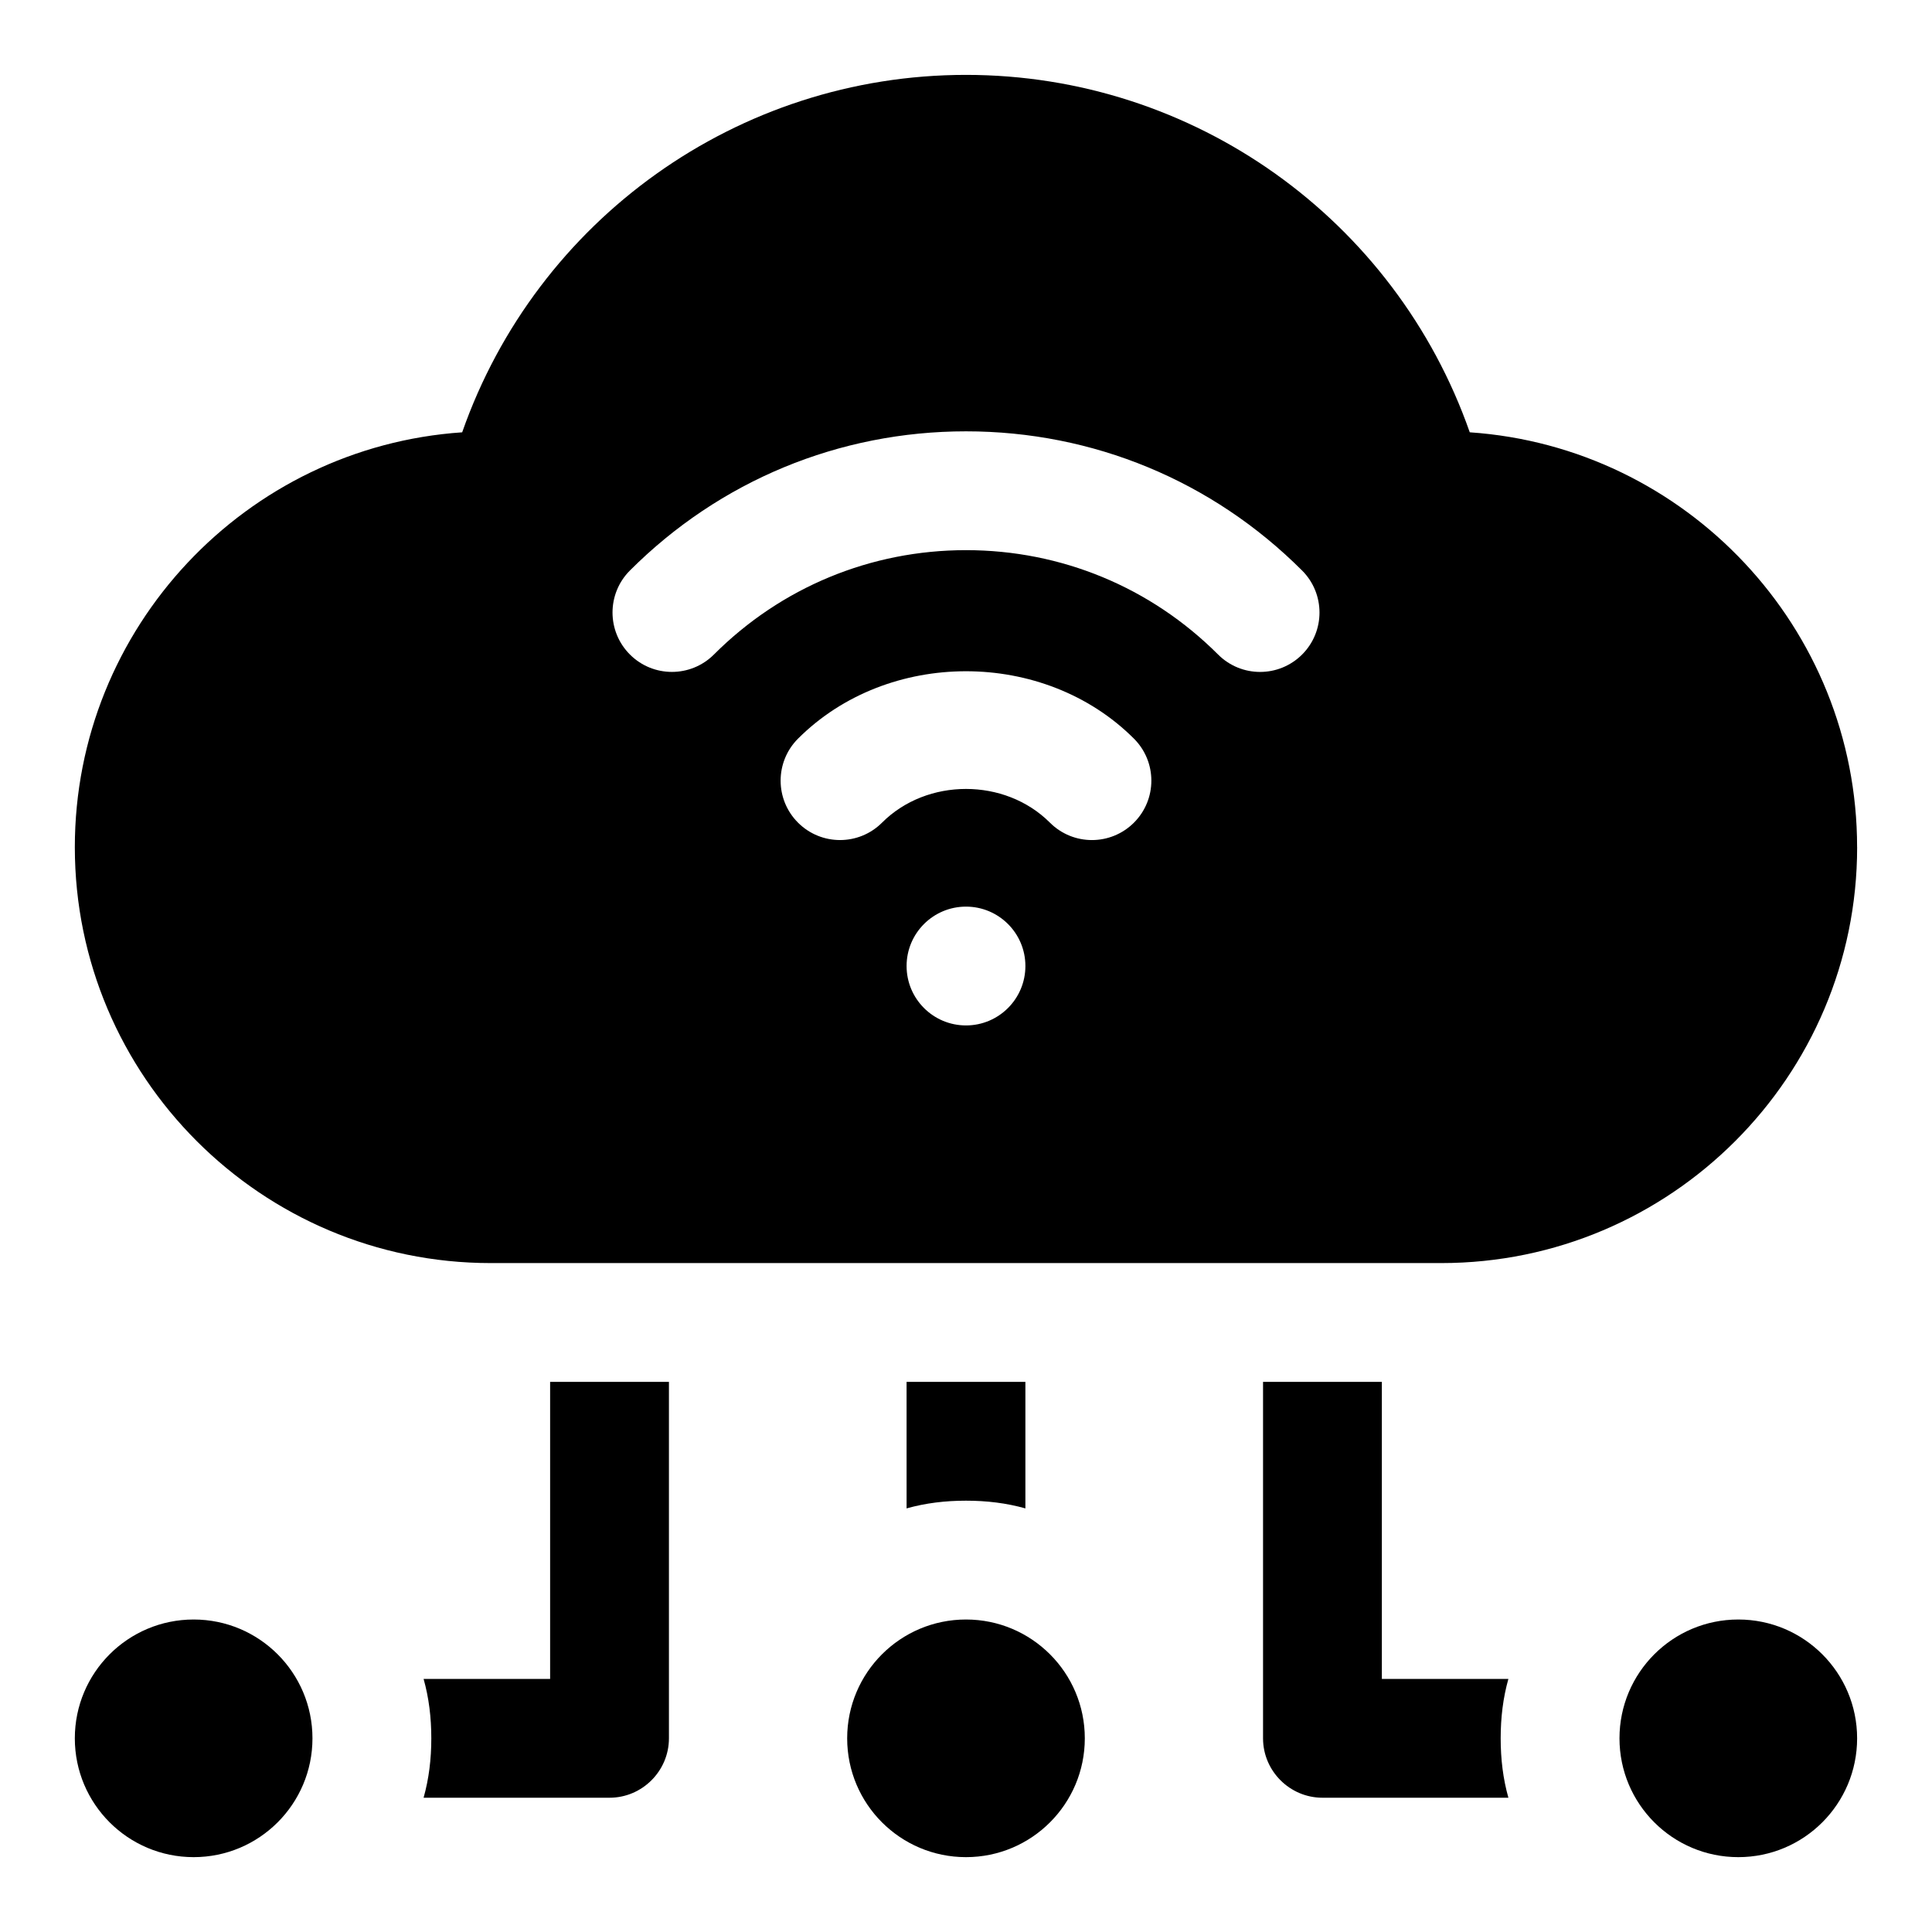
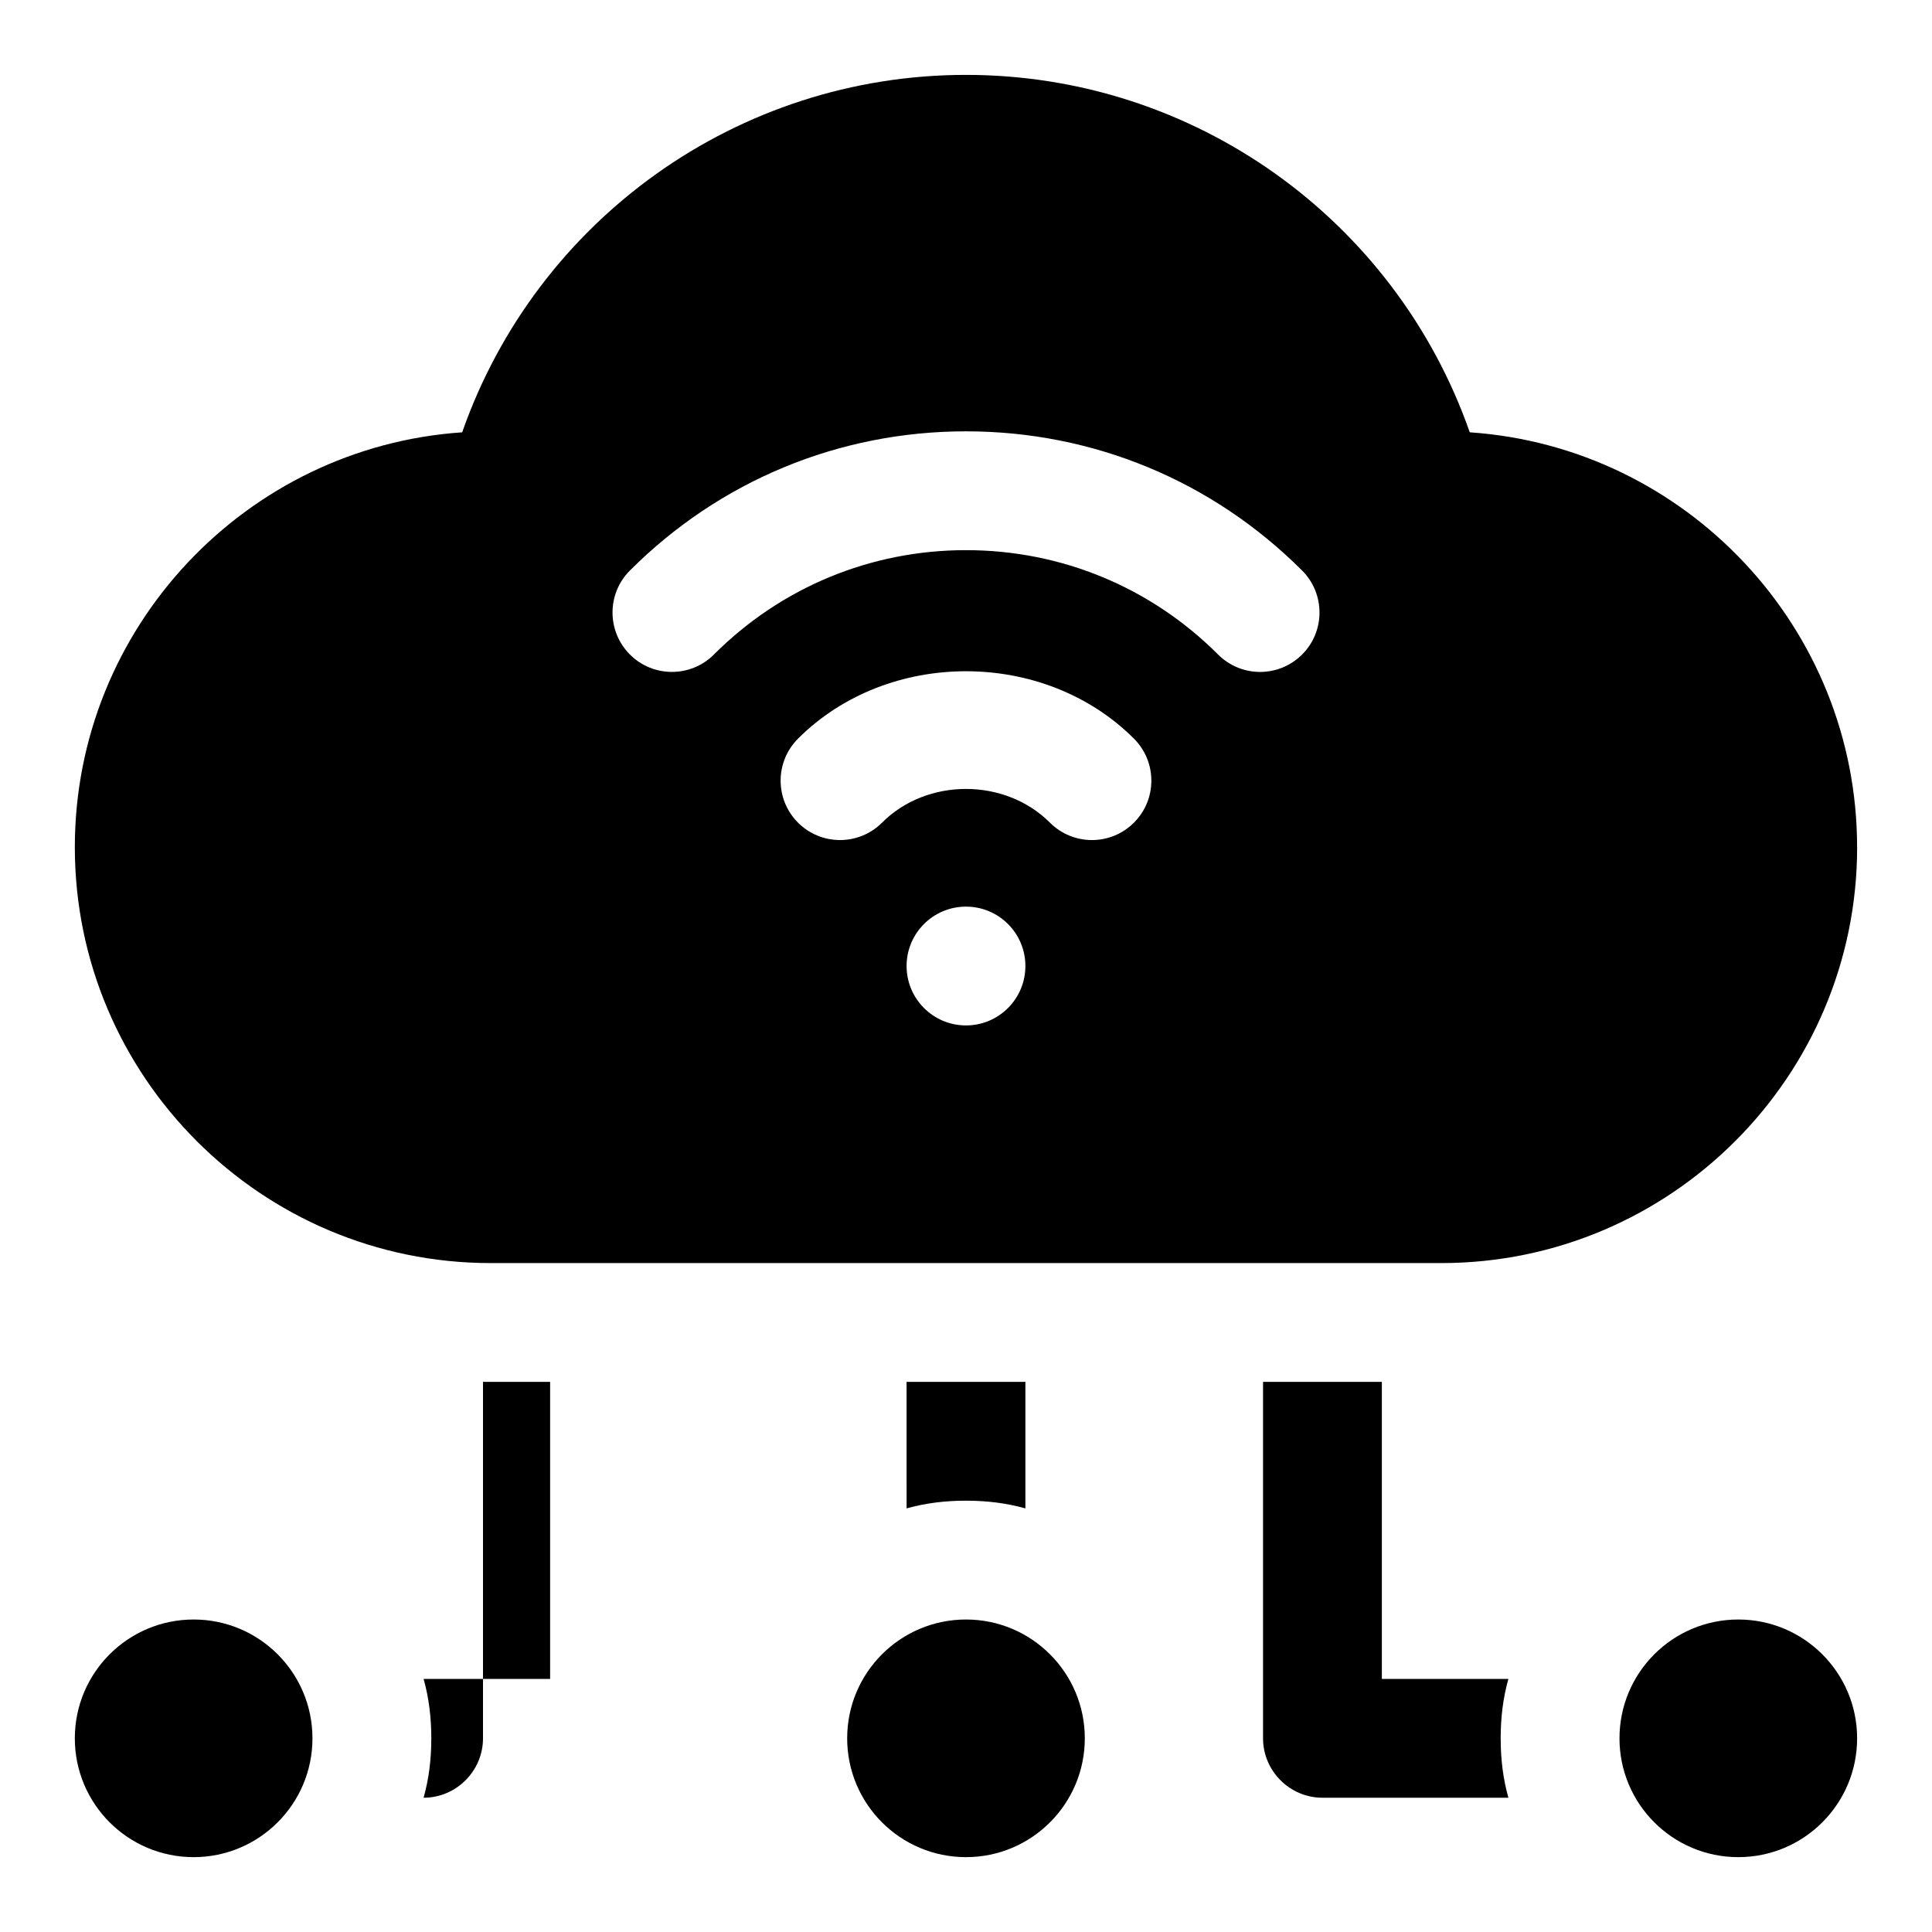
<svg xmlns="http://www.w3.org/2000/svg" fill="#000000" width="800px" height="800px" version="1.1" viewBox="144 144 512 512">
-   <path d="m415.74 510.21v33.531c-5.035-1.414-10.23-2.043-15.742-2.043s-10.707 0.629-15.742 2.043l-0.004-33.531zm-15.742 62.977c-17.391 0-31.488 14.098-31.488 31.488s14.098 31.488 31.488 31.488 31.488-14.098 31.488-31.488-14.102-31.488-31.488-31.488zm-204.68 0c-17.391 0-31.488 14.098-31.488 31.488s14.098 31.488 31.488 31.488 31.488-14.098 31.488-31.488-14.098-31.488-31.488-31.488zm409.35 0c-17.391 0-31.488 14.098-31.488 31.488s14.098 31.488 31.488 31.488 31.488-14.098 31.488-31.488-14.102-31.488-31.488-31.488zm-314.88-62.977v78.719h-33.531c1.414 5.035 2.043 10.234 2.043 15.746s-0.629 10.707-2.043 15.742h49.277c8.656 0 15.742-7.09 15.742-15.742v-94.465zm253.95 78.719h-33.531v-78.719h-31.488v94.465c0 8.656 7.09 15.742 15.742 15.742h49.277c-1.414-5.035-2.043-10.23-2.043-15.742s0.629-10.711 2.043-15.746zm92.422-220.41c0 60.77-49.438 110.21-110.21 110.21h-251.91c-60.77 0-110.21-49.438-110.21-110.21 0-58.227 45.395-106.06 102.65-109.95 19.738-56.344 72.996-94.723 133.51-94.723 60.508 0 113.77 38.375 133.51 94.719 57.258 3.898 102.65 51.73 102.65 109.96zm-220.42 31.488c0-8.695-7.051-15.742-15.742-15.742-8.695 0-15.742 7.051-15.742 15.742 0 8.695 7.051 15.742 15.742 15.742s15.742-7.051 15.742-15.742zm28.766-60.258c-23.816-23.816-65.207-23.816-89.023 0-6.148 6.148-6.148 16.113 0 22.262 6.148 6.148 16.113 6.148 22.262 0 11.914-11.914 32.578-11.914 44.496 0 3.074 3.074 7.102 4.613 11.133 4.613 4.027 0 8.055-1.539 11.133-4.613 6.152-6.148 6.152-16.109 0-22.262zm44.559-44.555c-23.785-23.785-55.41-36.887-89.066-36.887s-65.281 13.098-89.066 36.883c-6.148 6.148-6.148 16.113 0 22.262 6.148 6.148 16.113 6.148 22.262 0 17.832-17.832 41.566-27.656 66.805-27.656s48.969 9.824 66.805 27.66c3.074 3.074 7.102 4.613 11.133 4.613 4.027 0 8.055-1.539 11.133-4.613 6.144-6.148 6.144-16.113-0.004-22.262z" />
+   <path d="m415.74 510.21v33.531c-5.035-1.414-10.23-2.043-15.742-2.043s-10.707 0.629-15.742 2.043l-0.004-33.531zm-15.742 62.977c-17.391 0-31.488 14.098-31.488 31.488s14.098 31.488 31.488 31.488 31.488-14.098 31.488-31.488-14.102-31.488-31.488-31.488zm-204.68 0c-17.391 0-31.488 14.098-31.488 31.488s14.098 31.488 31.488 31.488 31.488-14.098 31.488-31.488-14.098-31.488-31.488-31.488zm409.35 0c-17.391 0-31.488 14.098-31.488 31.488s14.098 31.488 31.488 31.488 31.488-14.098 31.488-31.488-14.102-31.488-31.488-31.488zm-314.88-62.977v78.719h-33.531c1.414 5.035 2.043 10.234 2.043 15.746s-0.629 10.707-2.043 15.742c8.656 0 15.742-7.09 15.742-15.742v-94.465zm253.95 78.719h-33.531v-78.719h-31.488v94.465c0 8.656 7.09 15.742 15.742 15.742h49.277c-1.414-5.035-2.043-10.23-2.043-15.742s0.629-10.711 2.043-15.746zm92.422-220.41c0 60.77-49.438 110.21-110.21 110.21h-251.91c-60.77 0-110.21-49.438-110.21-110.21 0-58.227 45.395-106.06 102.65-109.95 19.738-56.344 72.996-94.723 133.51-94.723 60.508 0 113.77 38.375 133.51 94.719 57.258 3.898 102.65 51.73 102.65 109.96zm-220.42 31.488c0-8.695-7.051-15.742-15.742-15.742-8.695 0-15.742 7.051-15.742 15.742 0 8.695 7.051 15.742 15.742 15.742s15.742-7.051 15.742-15.742zm28.766-60.258c-23.816-23.816-65.207-23.816-89.023 0-6.148 6.148-6.148 16.113 0 22.262 6.148 6.148 16.113 6.148 22.262 0 11.914-11.914 32.578-11.914 44.496 0 3.074 3.074 7.102 4.613 11.133 4.613 4.027 0 8.055-1.539 11.133-4.613 6.152-6.148 6.152-16.109 0-22.262zm44.559-44.555c-23.785-23.785-55.41-36.887-89.066-36.887s-65.281 13.098-89.066 36.883c-6.148 6.148-6.148 16.113 0 22.262 6.148 6.148 16.113 6.148 22.262 0 17.832-17.832 41.566-27.656 66.805-27.656s48.969 9.824 66.805 27.66c3.074 3.074 7.102 4.613 11.133 4.613 4.027 0 8.055-1.539 11.133-4.613 6.144-6.148 6.144-16.113-0.004-22.262z" />
</svg>